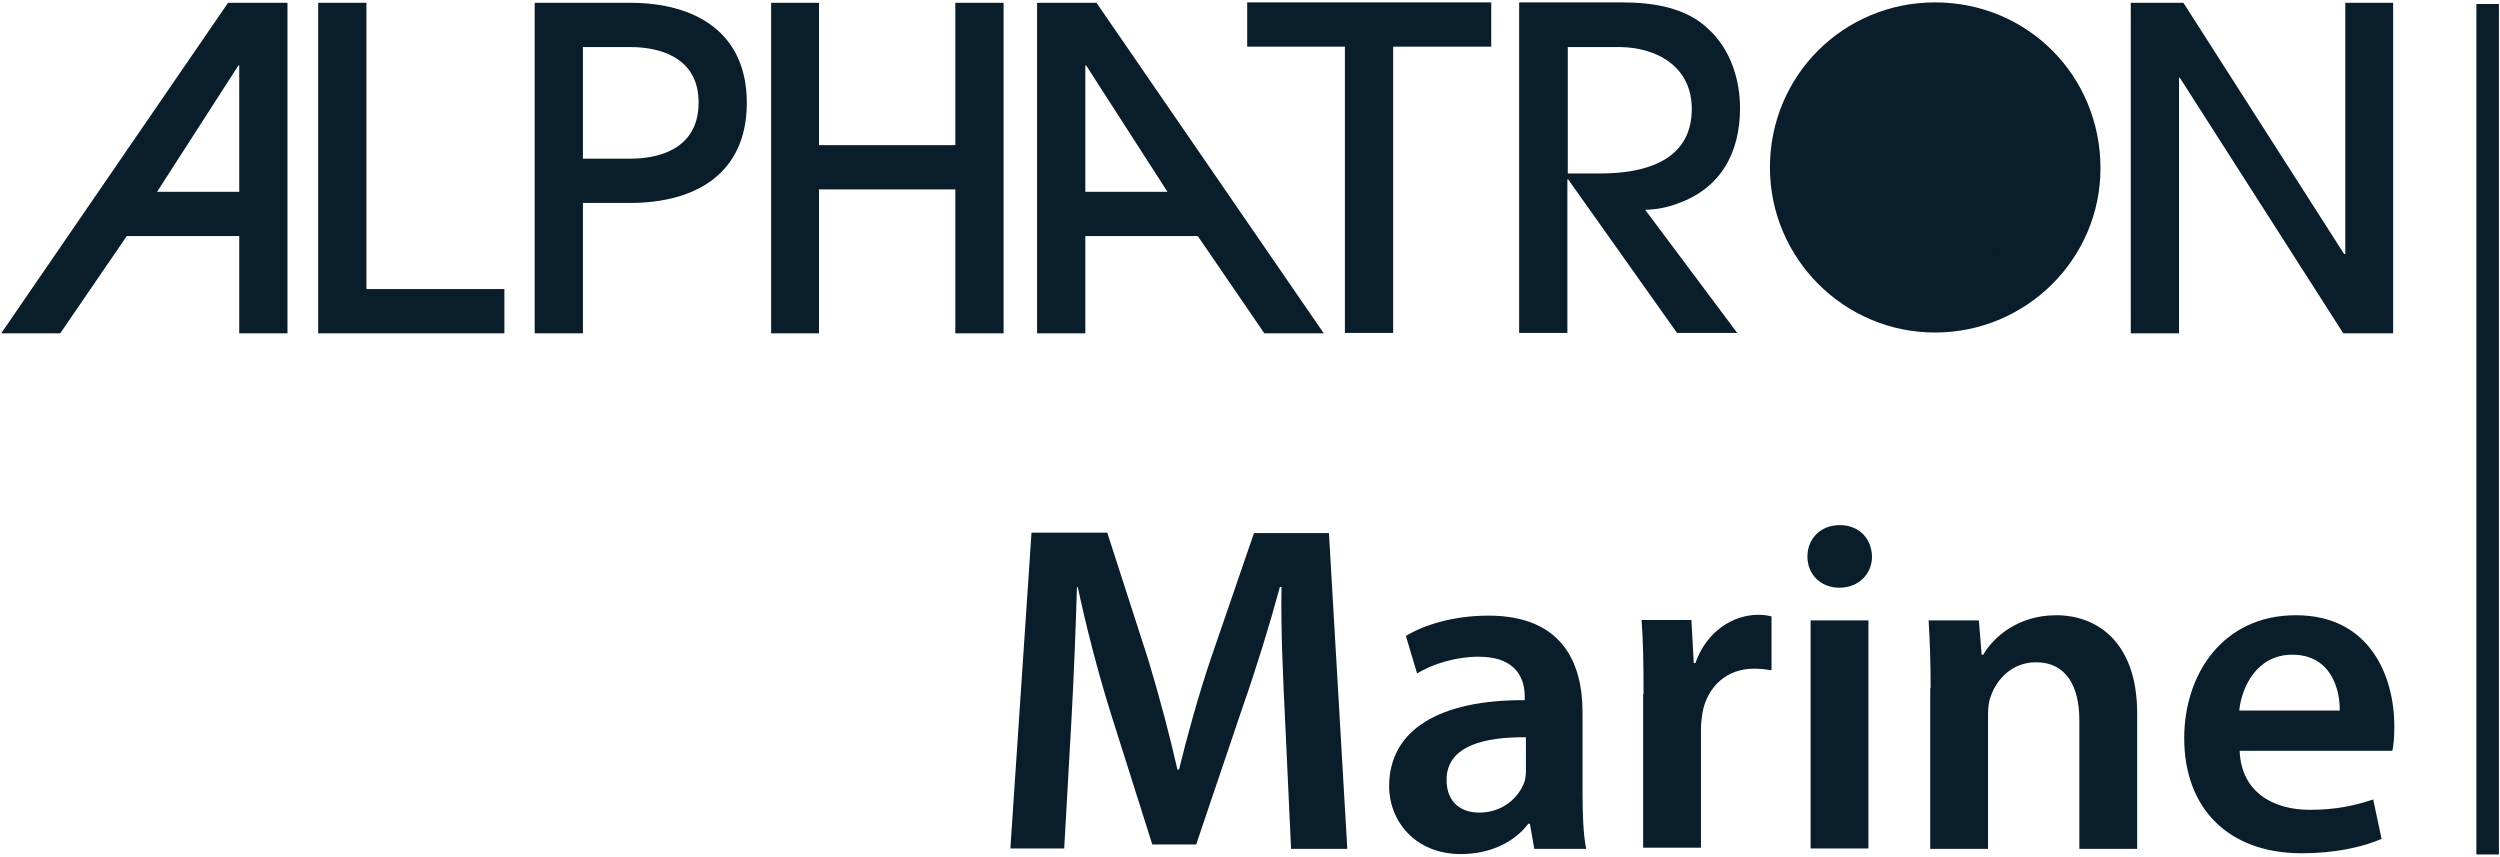
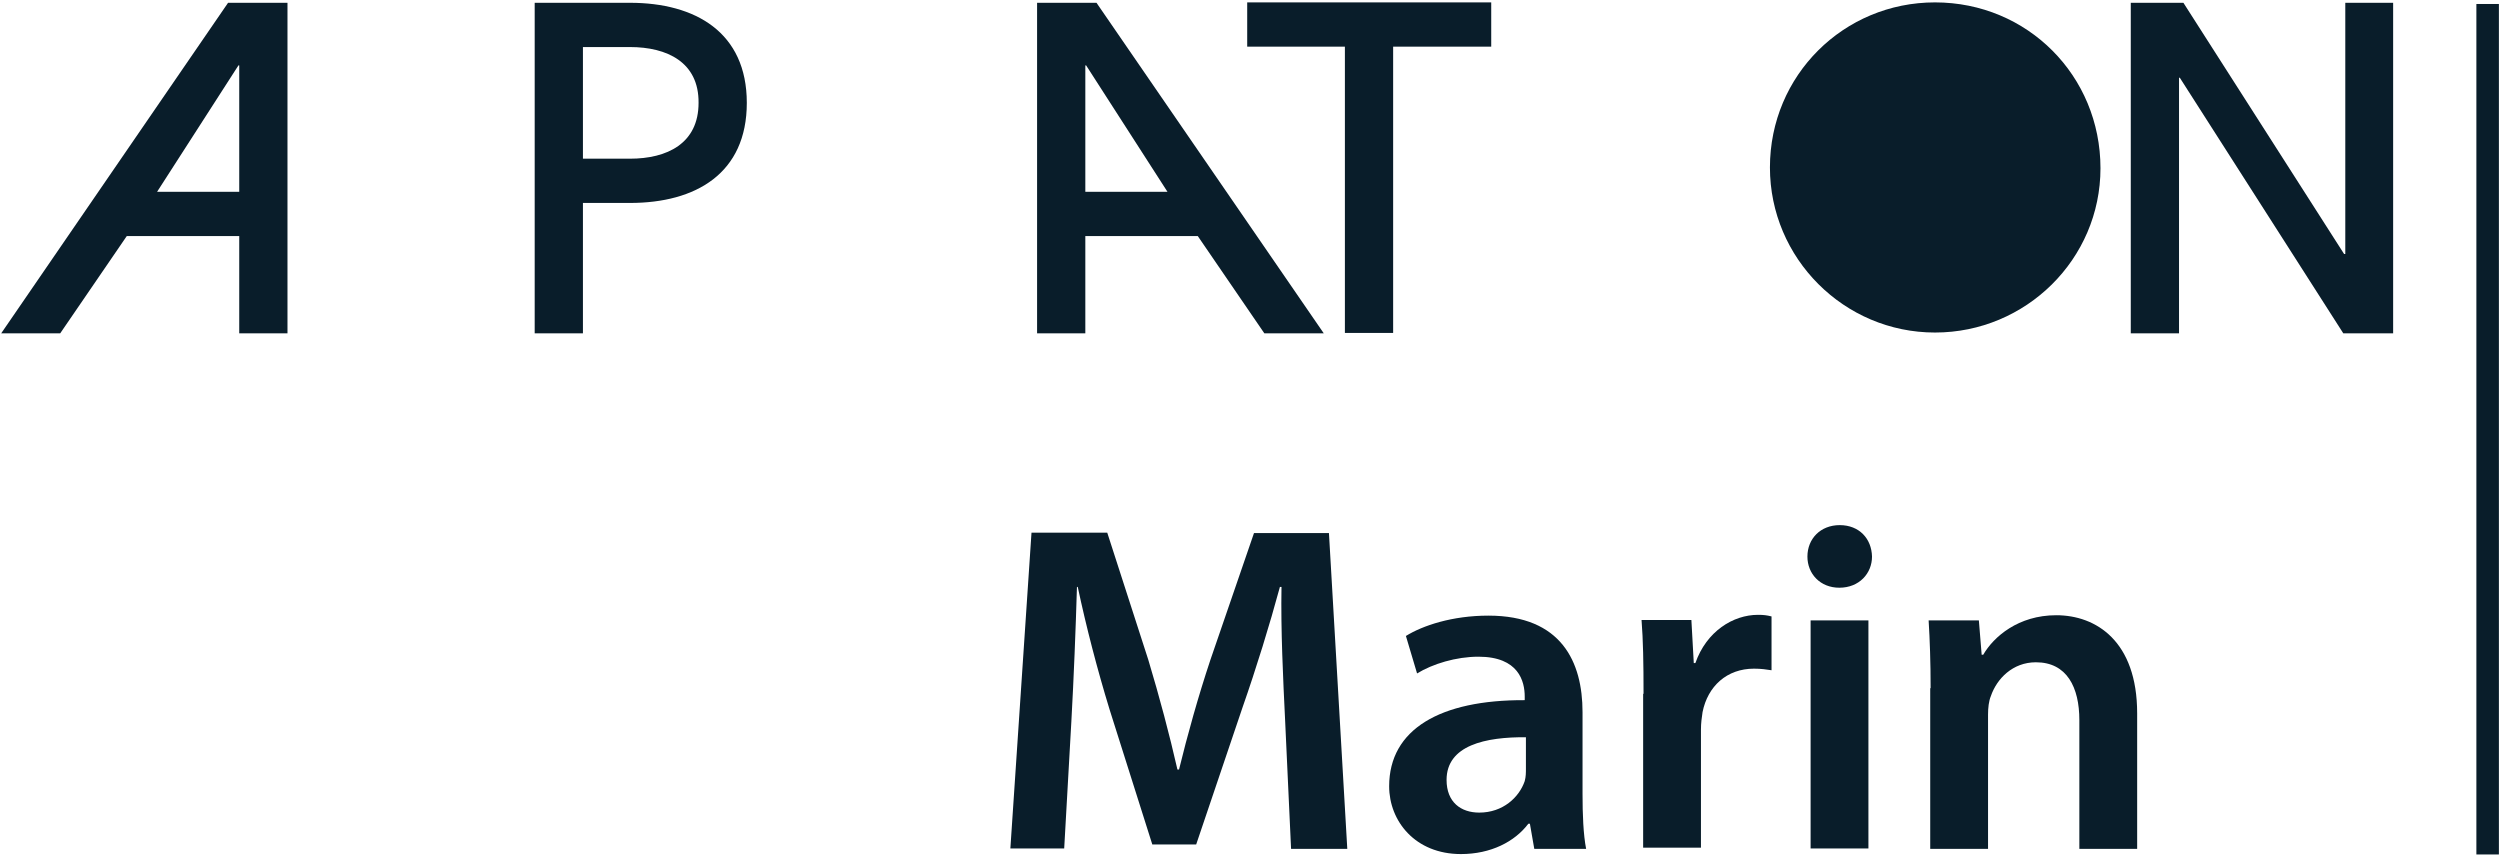
<svg xmlns="http://www.w3.org/2000/svg" width="627" height="215" viewBox="0 0 627 215" fill="none">
  <path d="M322.3 180.5C321.8 170.3 321.2 157.9 321.4 147.2H321C318.4 156.8 315.1 167.5 311.6 177.5L300 211.8H289L278.3 178C275.2 167.9 272.4 157.1 270.3 147.2H270.1C269.8 157.5 269.3 170.1 268.7 180.9L266.9 212.8H253.4L258.7 133.6H277.7L288 165.5C290.8 174.8 293.3 184.2 295.3 193H295.7C297.8 184.4 300.5 174.7 303.6 165.4L314.5 133.7H333.3L337.9 212.9H323.8L322.3 180.5Z" fill="#091D2A" />
  <path d="M396.9 199.1C396.9 204.3 397.1 209.3 397.8 212.9H384.8L383.7 206.6H383.3C379.9 211.1 373.9 214.2 366.4 214.2C354.9 214.2 348.4 205.9 348.4 197.2C348.4 182.9 361.2 175.5 382.4 175.6V174.7C382.4 170.9 380.9 164.7 370.8 164.7C365.2 164.7 359.3 166.5 355.4 168.9L352.6 159.5C356.8 156.9 364.2 154.4 373.3 154.4C391.6 154.4 396.9 166 396.9 178.6V199.1ZM382.8 184.9C372.6 184.8 362.8 186.9 362.8 195.6C362.8 201.2 366.4 203.8 371 203.8C376.9 203.8 381 200 382.4 195.9C382.7 194.8 382.7 193.8 382.7 192.7V184.9H382.8Z" fill="#091D2A" />
  <path d="M412.2 174C412.2 166.2 412.1 160.6 411.7 155.5H424.2L424.8 166.3H425.2C428 158.3 434.7 154.2 440.9 154.2C442.3 154.2 443.1 154.3 444.3 154.6V168.1C443 167.9 441.7 167.7 439.9 167.7C433.1 167.7 428.3 172.1 427 178.6C426.8 179.9 426.6 181.4 426.6 182.9V212.6H412.1V174H412.2Z" fill="#091D2A" />
  <path d="M469.5 139.6C469.5 143.8 466.3 147.4 461.3 147.4C456.5 147.4 453.3 143.9 453.3 139.6C453.3 135.1 456.6 131.7 461.4 131.7C466.3 131.7 469.4 135.1 469.5 139.6ZM454.1 155.6H468.6V212.8H454.1V155.6Z" fill="#091D2A" />
  <path d="M484.2 172.6C484.2 166 484 160.5 483.7 155.6H496.3L497 164.2H497.4C500 159.7 506.2 154.3 515.7 154.3C525.7 154.3 536 160.8 536 178.9V212.9H521.5V180.6C521.5 172.4 518.4 166.1 510.6 166.1C504.8 166.1 500.8 170.2 499.3 174.6C498.8 175.8 498.6 177.5 498.6 179.2V212.9H484.1V172.6H484.2Z" fill="#091D2A" />
-   <path d="M561.7 188.3C562.1 198.6 570 203.1 579.3 203.1C586 203.1 590.7 202 595.2 200.5L597.3 210.4C592.4 212.5 585.5 214 577.3 214C558.7 214 547.8 202.6 547.8 185.1C547.8 169.2 557.4 154.3 575.8 154.3C594.4 154.3 600.5 169.6 600.5 182.2C600.5 184.9 600.3 187 600 188.3H561.7ZM586.8 178.2C586.9 172.9 584.6 164.2 574.9 164.2C566 164.2 562.2 172.3 561.6 178.2H586.8Z" fill="#091D2A" />
  <path d="M60 83.6V59.2H31.8L15.1 83.6H0.3L57.2 0.7H72.1V83.6H60ZM60 16.4H59.8L39.4 48.1H60V16.4Z" fill="#091D2A" />
-   <path d="M79.8 83.6V0.7H91.9V72.5H126.5V83.6H79.8Z" fill="#091D2A" />
  <path d="M158 50.9H146.2V83.6H134.1V0.7H158C174.4 0.7 187.3 8.1 187.3 25.8C187.3 43.5 174.5 50.9 158 50.9ZM158 11.8H146.2V39.8H158C167.3 39.8 175.2 36 175.2 25.8C175.3 15.6 167.3 11.8 158 11.8Z" fill="#091D2A" />
-   <path d="M239.599 83.6V47.5H205.399V83.6H193.399V0.7H205.399V36.4H239.599V0.7H251.699V83.6H239.599Z" fill="#091D2A" />
  <path d="M317.1 83.6L300.4 59.2H272.2V83.6H260.1V0.7H275L332 83.6H317.1ZM272.4 16.4H272.2V48.1H292.8L272.4 16.4Z" fill="#091D2A" />
  <path d="M349.4 11.7V83.5H337.3V11.7H312.8V0.6H374V11.7H349.4Z" fill="#091D2A" />
-   <path d="M420.6 51.1C418.2 52 415.3 52.6 412.6 52.6L435.7 83.5H420.6L393.3 45H393.1V83.5H381V0.6H406.7C414.5 0.6 422.9 1.8 428.7 7.5C434 12.5 436.4 19.9 436.4 27.1C436.4 38.4 431.5 47.3 420.6 51.1ZM406 11.8H393.2V43.5H401.5C412.2 43.5 424.3 40.5 424.3 27.3C424.3 16.7 415.5 11.8 406 11.8Z" fill="#091D2A" />
  <path d="M587.699 83.6L546.699 19.5H546.499V83.6H534.399V0.7H547.599L587.899 63.7H588.199V0.7H600.199V83.6H587.699Z" fill="#091D2A" />
  <path d="M485.299 83.4C462.499 83.4 443.899 64.8 443.899 42C443.899 18.9 462.399 0.6 485.299 0.6C508.499 0.6 526.799 19 526.799 42.2C526.799 65 508.099 83.4 485.299 83.4Z" fill="#091D2A" />
  <path d="M511.499 42C511.499 56.4 499.799 68.1 485.299 68.1C470.899 68.1 459.199 56.4 459.199 42C459.199 27.6 470.899 15.9 485.299 15.9C499.799 15.9 511.499 27.6 511.499 42Z" fill="#091D2A" />
  <path d="M623.9 1V214.3" stroke="#091D2A" stroke-width="5.647" stroke-miterlimit="10" />
</svg>